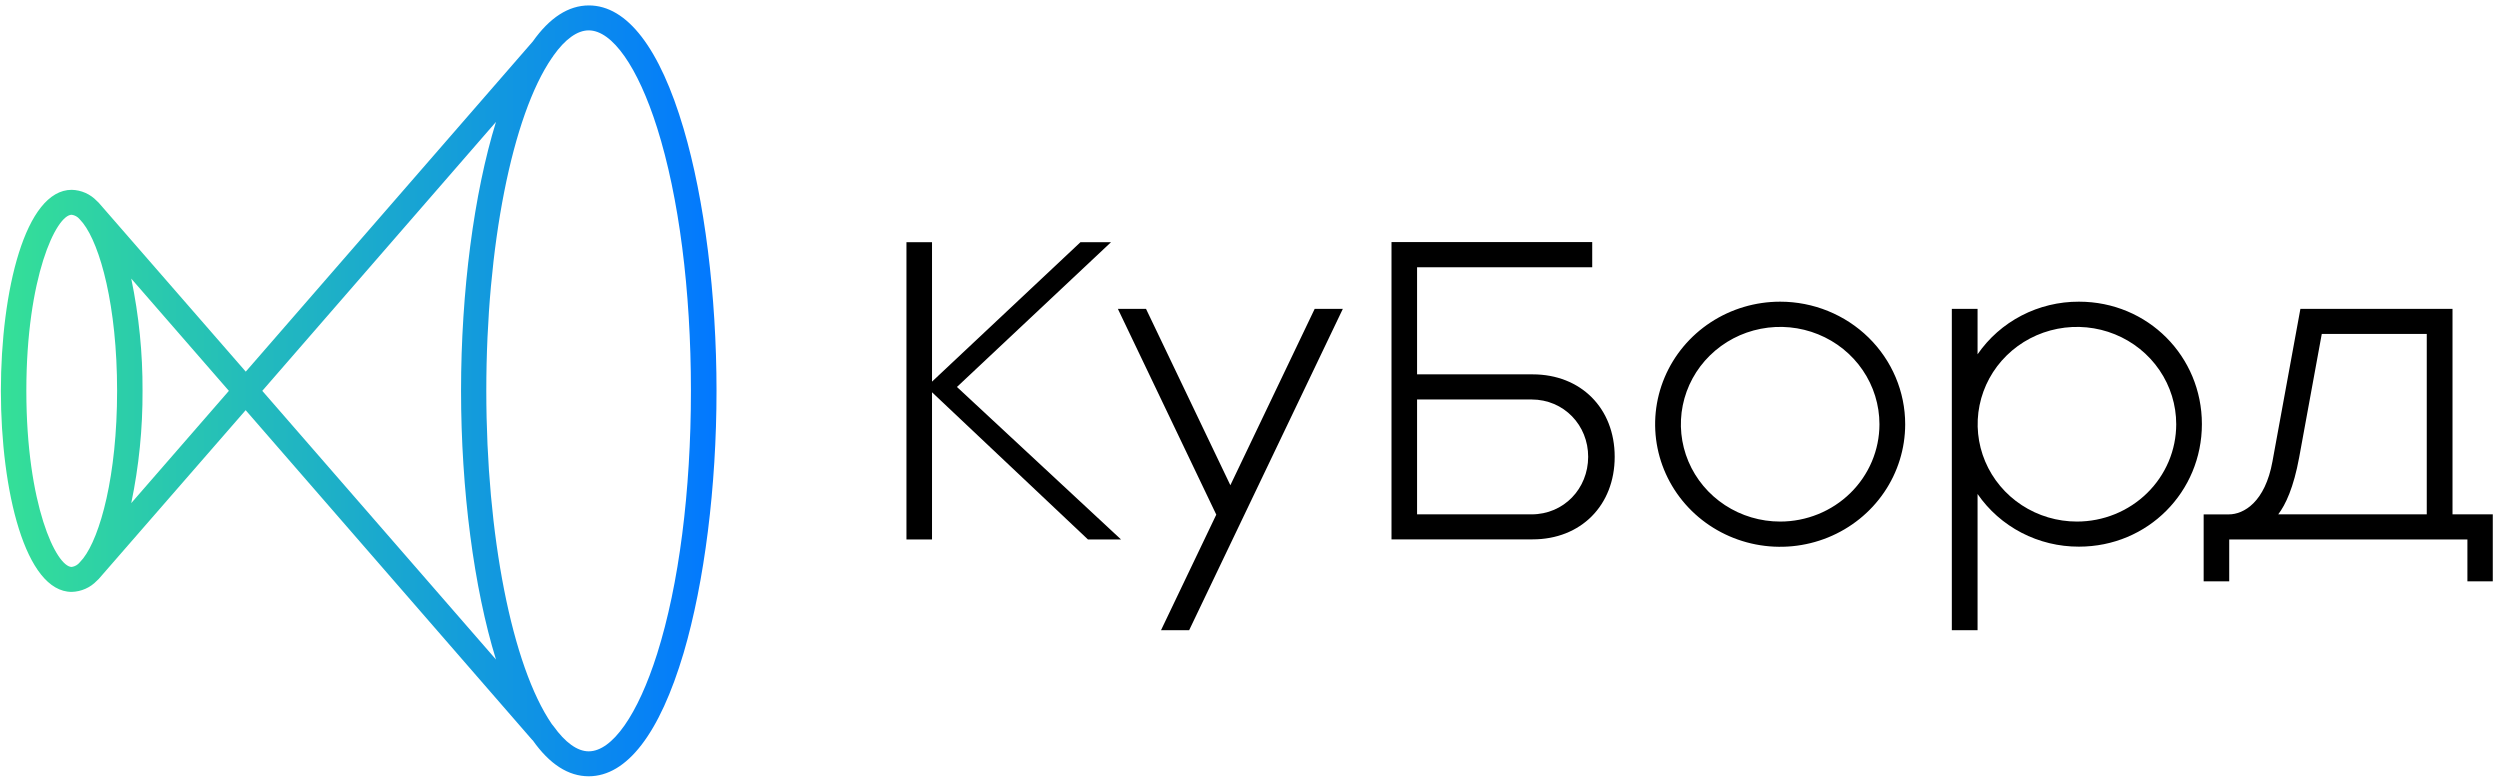
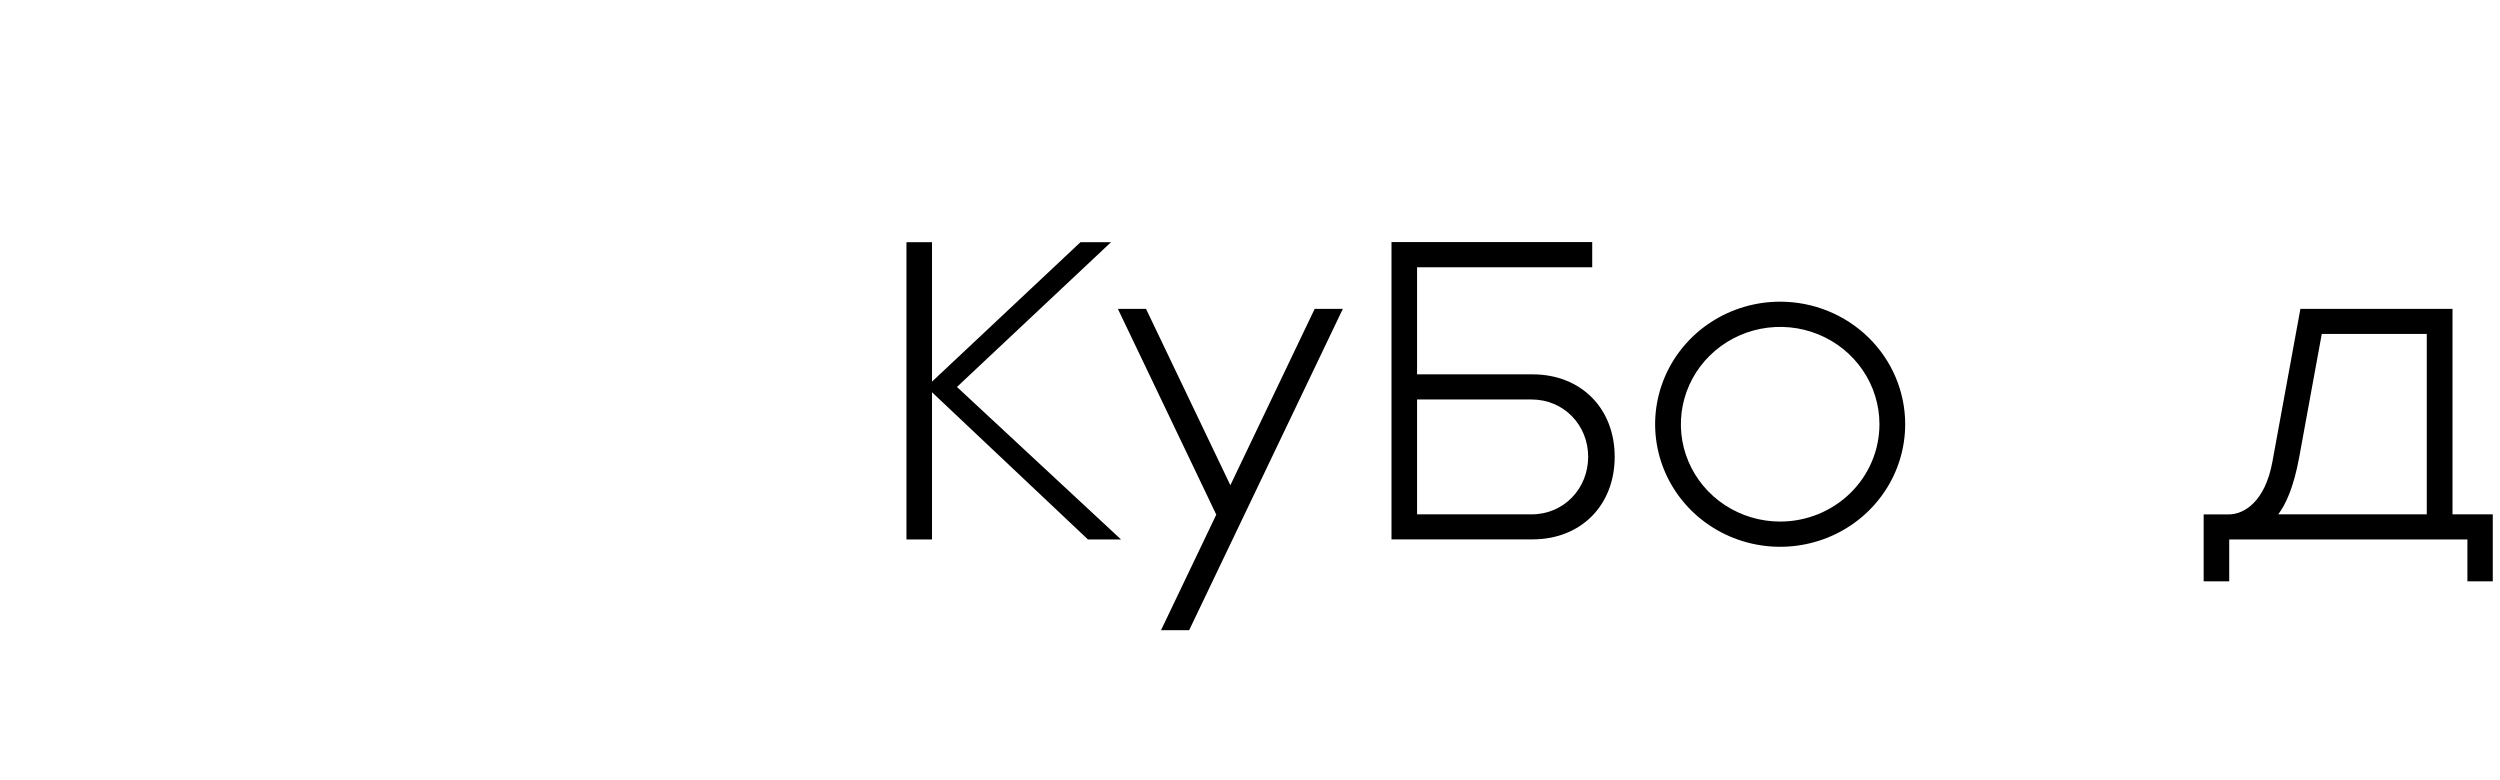
<svg xmlns="http://www.w3.org/2000/svg" width="186" height="58" viewBox="0 0 186 58" fill="none">
  <g clip-path="url(#clip0_1379_1121)">
-     <path d="M43.798 57.755C42.288 57.755 40.887 56.856 39.632 55.073H39.618L18.277 30.517L7.341 43.079C7.3 43.128 7.253 43.172 7.202 43.211C6.962 43.463 6.674 43.666 6.353 43.807C6.033 43.949 5.687 44.027 5.336 44.037C1.878 44.037 0.066 36.511 0.066 29.079C0.066 21.648 1.878 14.123 5.336 14.123C5.688 14.132 6.035 14.21 6.356 14.352C6.676 14.494 6.965 14.698 7.205 14.951C7.255 14.989 7.301 15.032 7.341 15.08L18.285 27.65L39.64 3.086C40.898 1.306 42.302 0.404 43.812 0.404C46.655 0.404 49.093 3.577 50.863 9.582C52.417 14.857 53.309 21.964 53.309 29.079C53.309 36.195 52.417 43.294 50.863 48.577C49.079 54.582 46.641 57.755 43.798 57.755ZM41.177 54.021C42.05 55.244 42.956 55.899 43.798 55.899C45.552 55.899 47.456 53.182 48.893 48.636C50.513 43.508 51.405 36.568 51.405 29.077C51.405 21.586 50.513 14.645 48.893 9.518C47.456 4.974 45.552 2.26 43.798 2.26C42.956 2.26 42.05 2.907 41.177 4.138C41.147 4.196 41.109 4.251 41.065 4.301C38.11 8.59 36.181 18.325 36.181 29.079C36.181 39.834 38.097 49.551 41.054 53.869C41.1 53.915 41.142 53.967 41.177 54.021ZM36.901 49.068C35.26 43.763 34.302 36.439 34.302 29.069C34.302 21.699 35.262 14.375 36.901 9.07L19.514 29.079L36.901 49.068ZM5.336 15.978C4.189 15.978 1.96 20.602 1.96 29.079C1.96 37.557 4.189 42.181 5.336 42.181C5.573 42.146 5.787 42.023 5.935 41.837L6.192 41.542C7.454 39.912 8.712 35.414 8.712 29.079C8.712 22.745 7.454 18.247 6.179 16.601L5.921 16.305C5.775 16.128 5.566 16.011 5.336 15.978ZM9.765 20.728C10.337 23.476 10.618 26.275 10.605 29.079C10.618 31.884 10.337 34.683 9.765 37.431L17.029 29.079L9.765 20.728Z" fill="url(#paint0_linear_1379_1121)" />
    <path d="M114.029 27.852H105.43V19.886H118.461V18.009H103.528V40.129H114.029C117.608 40.129 120.133 37.606 120.133 33.985C120.133 30.364 117.608 27.852 114.029 27.852ZM113.944 38.268H105.43V29.721H113.944C116.363 29.721 118.166 31.644 118.16 33.993C118.155 36.343 116.363 38.268 113.944 38.268Z" fill="black" />
    <path d="M132.444 22.445C130.604 22.445 128.806 22.979 127.276 23.981C125.746 24.983 124.554 26.407 123.85 28.073C123.146 29.74 122.961 31.573 123.32 33.342C123.679 35.111 124.565 36.736 125.866 38.011C127.167 39.286 128.825 40.154 130.629 40.506C132.434 40.858 134.304 40.678 136.004 39.987C137.704 39.297 139.157 38.129 140.179 36.629C141.201 35.13 141.746 33.367 141.746 31.563C141.746 29.145 140.766 26.825 139.022 25.115C137.277 23.405 134.911 22.445 132.444 22.445ZM132.444 38.804C130.983 38.804 129.555 38.38 128.34 37.584C127.125 36.788 126.178 35.657 125.619 34.334C125.06 33.011 124.914 31.555 125.199 30.15C125.484 28.746 126.187 27.455 127.221 26.443C128.254 25.43 129.57 24.74 131.003 24.461C132.436 24.181 133.921 24.325 135.271 24.873C136.621 25.421 137.775 26.349 138.586 27.54C139.398 28.731 139.831 30.131 139.831 31.563C139.831 33.483 139.053 35.325 137.668 36.683C136.282 38.041 134.403 38.804 132.444 38.804Z" fill="black" />
-     <path d="M154.674 22.445C153.186 22.44 151.719 22.794 150.403 23.477C149.087 24.16 147.964 25.15 147.131 26.36V22.978H145.216V46.888H147.131V36.753C147.964 37.963 149.087 38.953 150.403 39.637C151.718 40.32 153.185 40.675 154.674 40.671C159.807 40.671 163.821 36.589 163.821 31.552C163.821 26.516 159.807 22.445 154.674 22.445ZM154.524 38.804C153.063 38.804 151.635 38.38 150.42 37.584C149.205 36.788 148.258 35.657 147.699 34.334C147.14 33.011 146.994 31.555 147.279 30.15C147.564 28.746 148.267 27.455 149.3 26.443C150.333 25.43 151.65 24.74 153.083 24.461C154.516 24.182 156.001 24.325 157.351 24.873C158.701 25.421 159.854 26.349 160.666 27.54C161.478 28.731 161.911 30.131 161.911 31.563C161.911 32.514 161.72 33.456 161.349 34.334C160.977 35.213 160.433 36.011 159.747 36.683C159.061 37.356 158.247 37.889 157.351 38.253C156.455 38.617 155.494 38.804 154.524 38.804Z" fill="black" />
    <path d="M183.561 38.267H182.467V22.98H171.15C171.15 22.98 169.558 31.67 169.145 33.928C169.112 34.1 169.088 34.234 169.074 34.319C168.527 37.358 166.934 38.27 165.829 38.27H163.952V43.253H165.854V40.137H183.575V43.25H185.49V38.267H183.561ZM169.501 38.267C170.048 37.549 170.647 36.28 171.06 34.022C171.153 33.51 172.22 27.684 172.74 24.844H180.551V38.267H169.501Z" fill="black" />
    <path d="M91.539 36.101L85.263 22.978H83.169L90.491 38.289L86.379 46.888H88.472L99.908 22.978H97.813L91.539 36.101Z" fill="black" />
    <path d="M82.66 18.019H80.387L69.342 28.393V18.019H67.44V40.137H69.342V29.184L80.945 40.137H83.405L71.197 28.79L82.66 18.019Z" fill="black" />
  </g>
  <defs>
    <linearGradient id="paint0_linear_1379_1121" x1="0.066" y1="29.079" x2="53.295" y2="29.079" gradientUnits="userSpaceOnUse">
      <stop stop-color="#35E097" />
      <stop offset="1" stop-color="#0278FF" />
    </linearGradient>
    <clipPath id="clip0_1379_1121">
      <rect width="185.397" height="57.353" fill="white" transform="translate(0.066 0.404)" />
    </clipPath>
  </defs>
</svg>